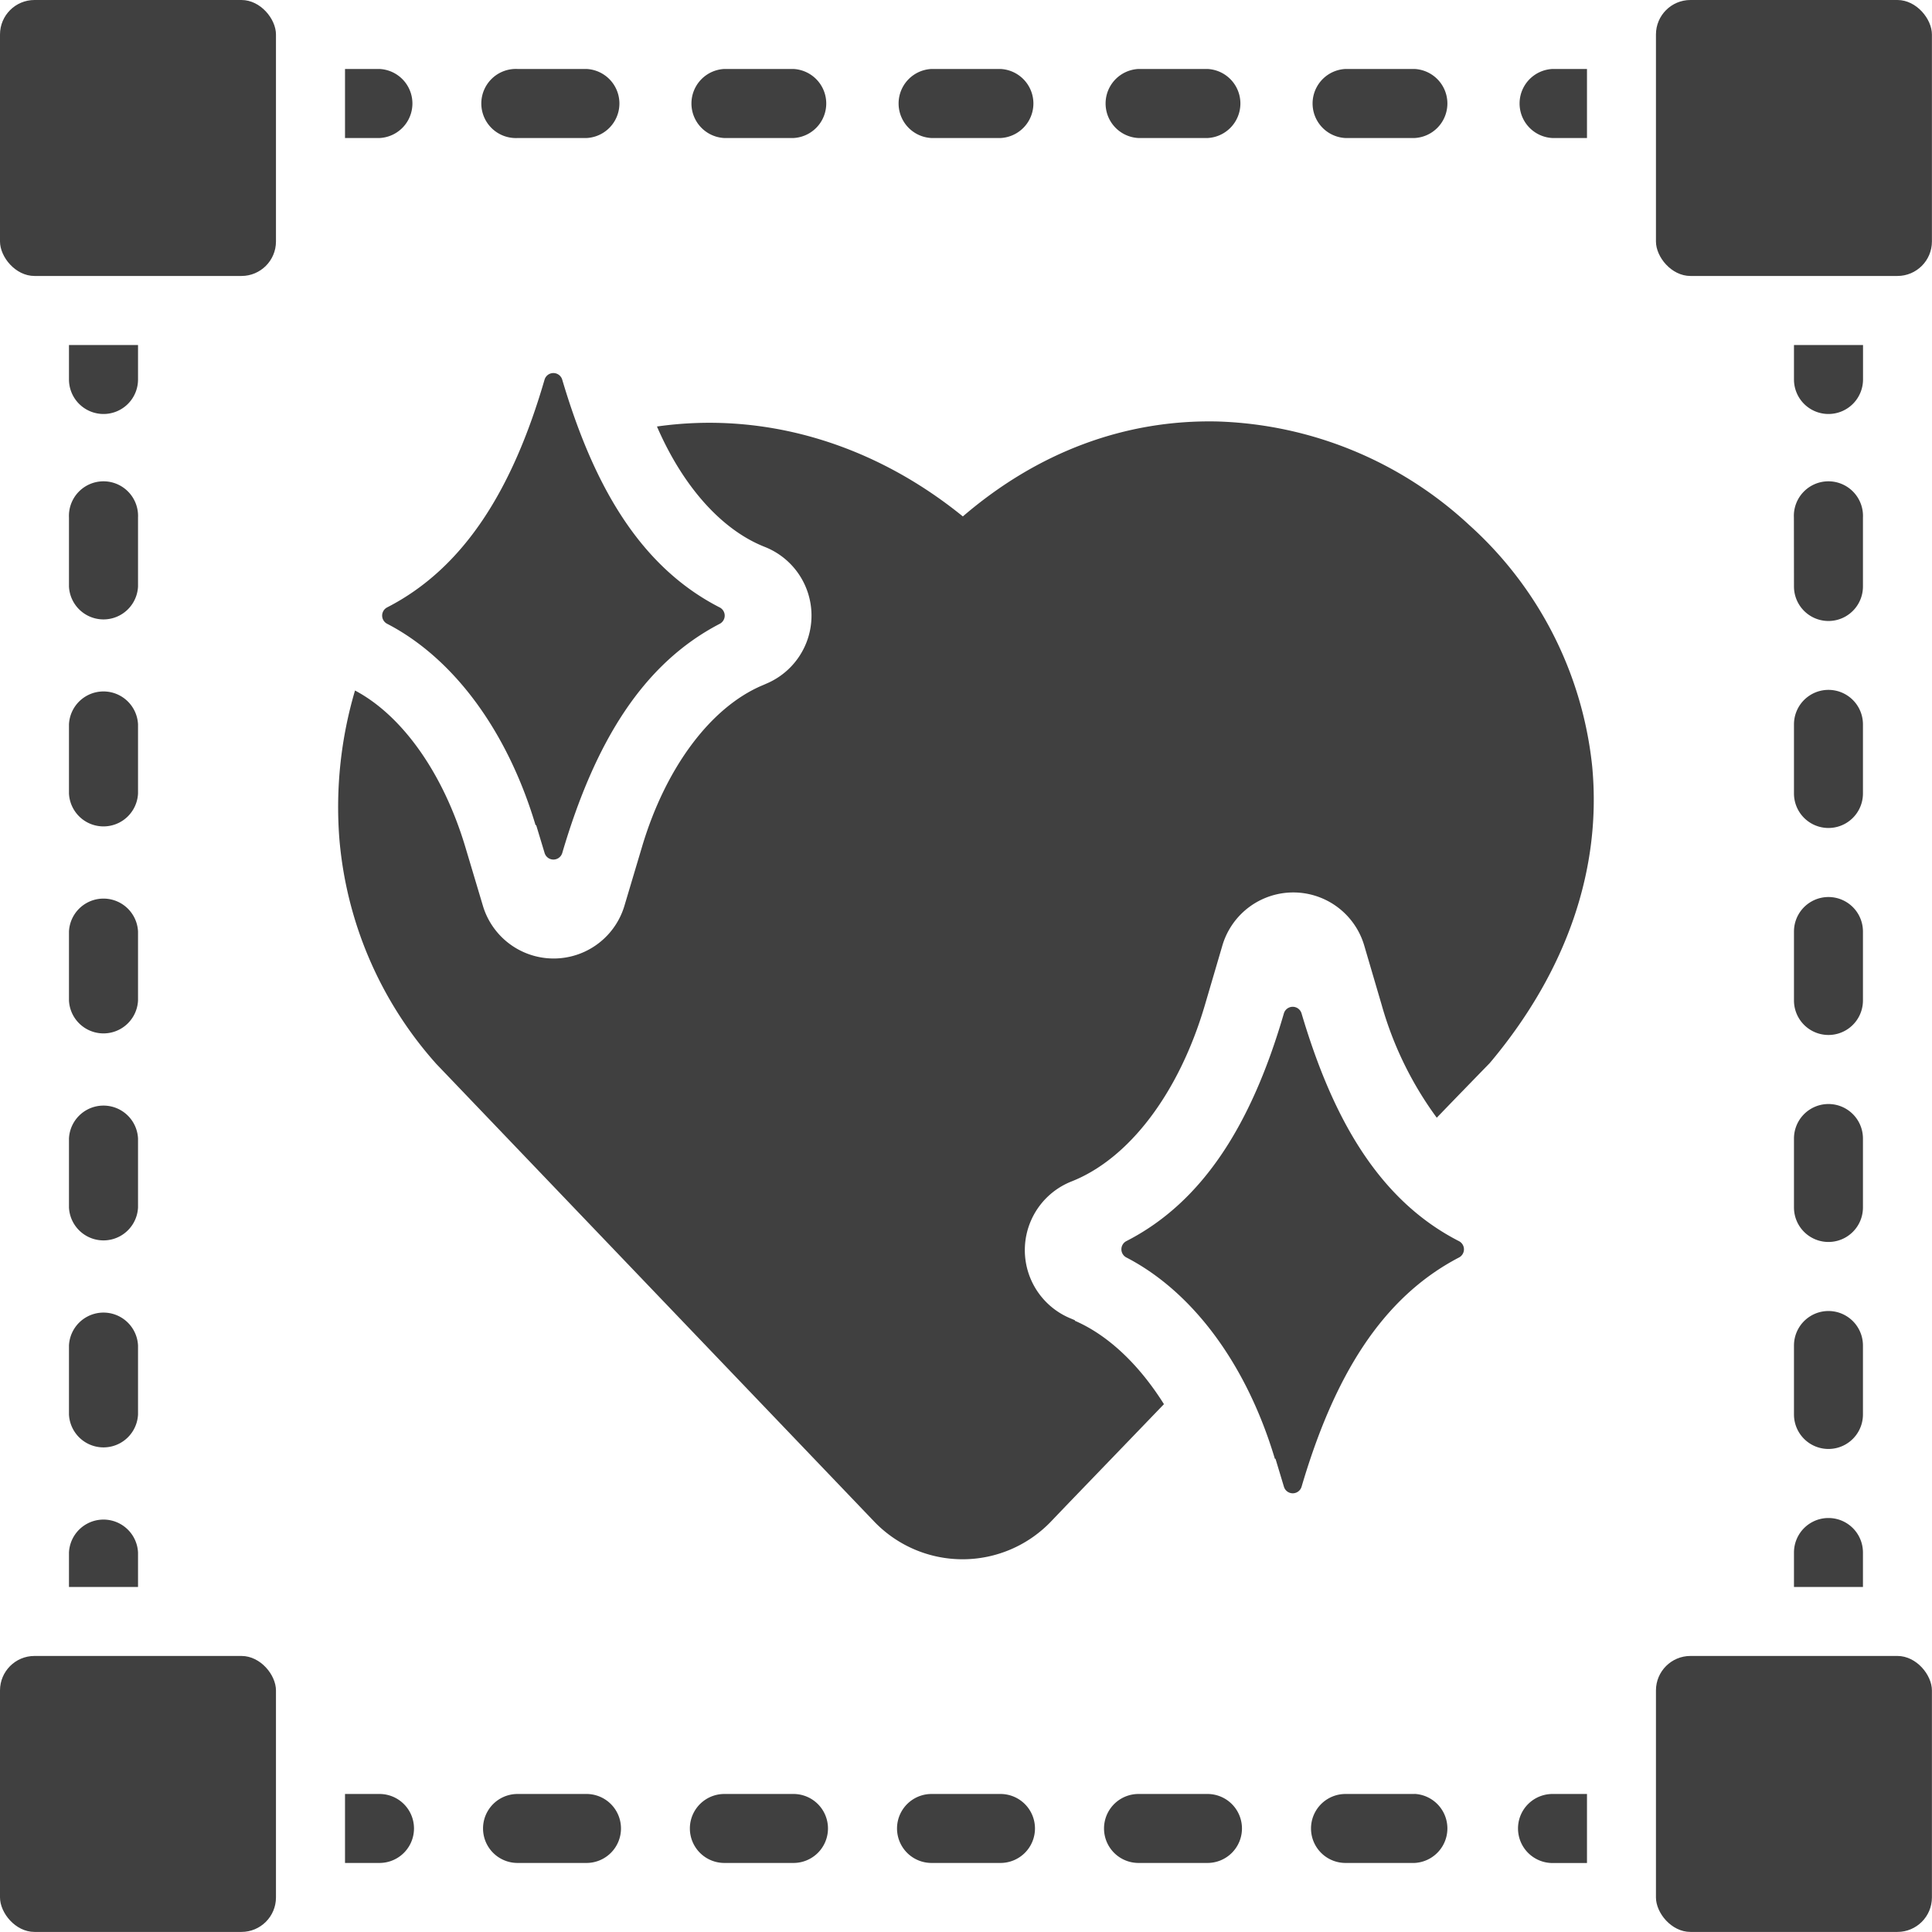
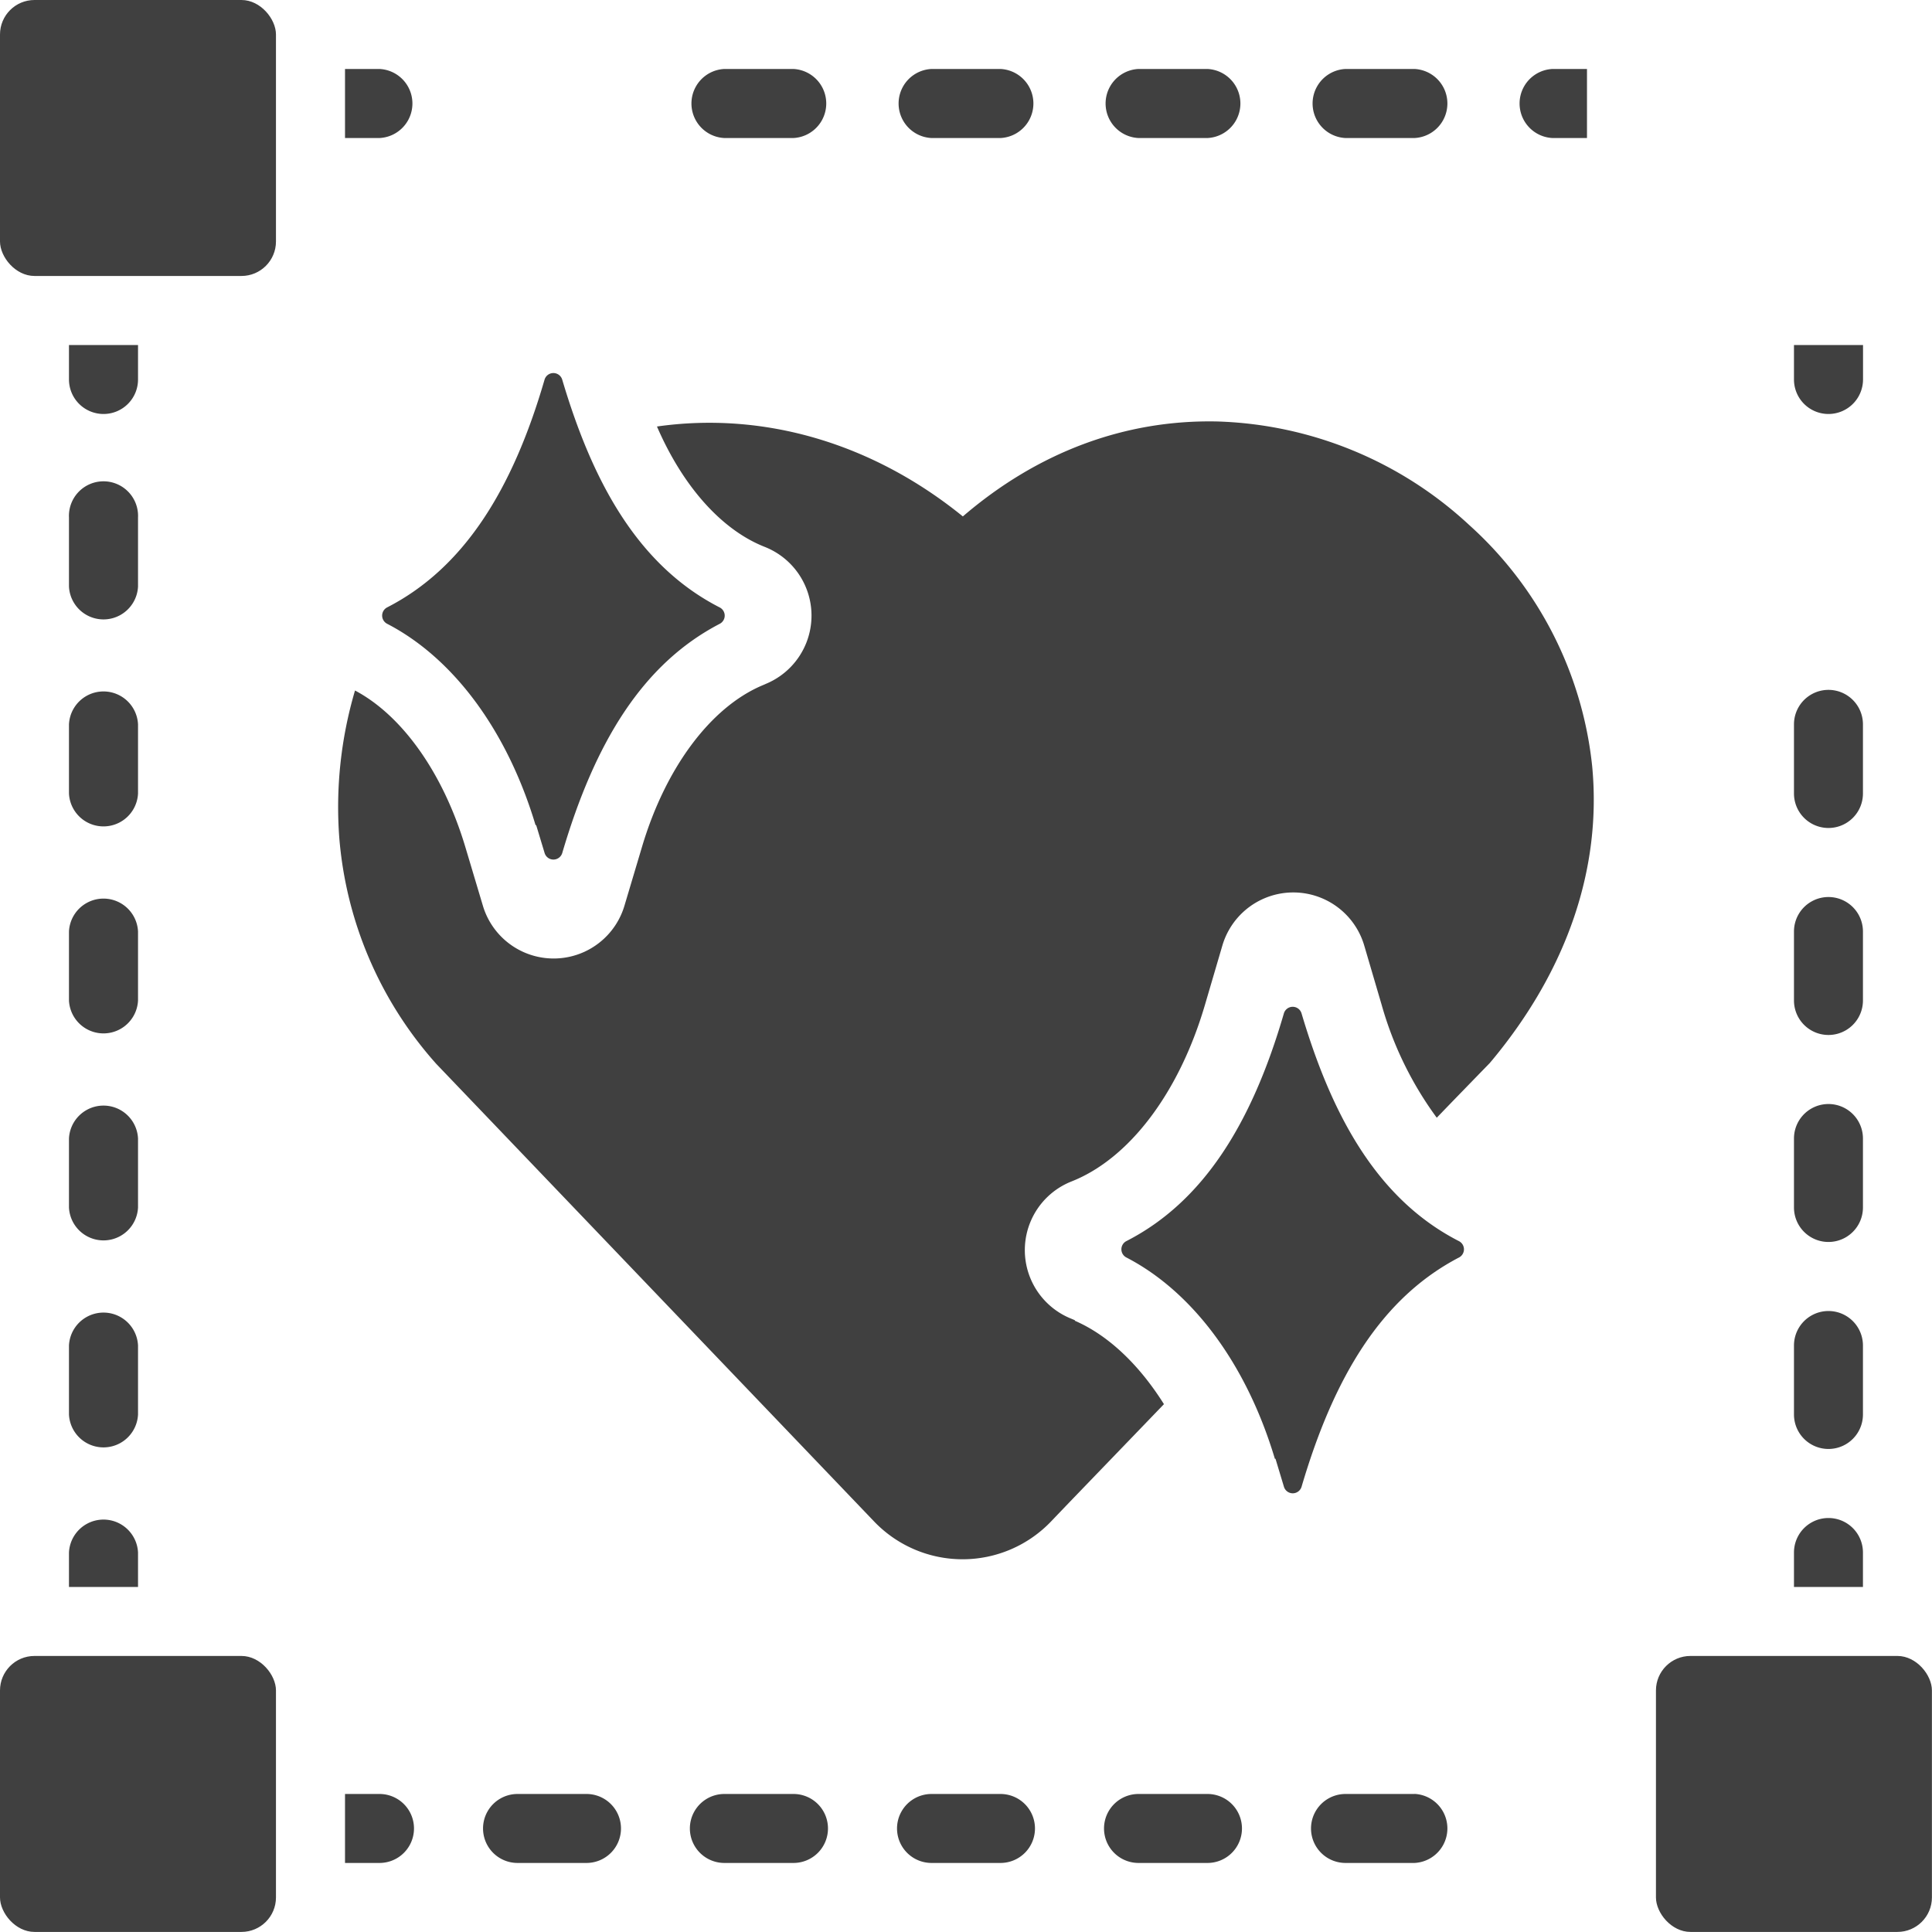
<svg xmlns="http://www.w3.org/2000/svg" viewBox="0 0 245.38 245.38">
  <defs>
    <style>.cls-1{fill:#404040;}</style>
  </defs>
  <g id="Layer_2" data-name="Layer 2">
    <g id="Layer_1-2" data-name="Layer 1">
      <path class="cls-1" d="M68.1,104.8l1.07,3.54a1.17,1.17,0,0,0,2.24,0c4.12-14,10.17-24,20-29.11a1.17,1.17,0,0,0,0-2.08c-10.85-5.54-16.4-16.81-20-28.92a1.17,1.17,0,0,0-2.25,0c-4.07,14-10.26,23.93-20,28.92a1.17,1.17,0,0,0,0,2.07c8.44,4.37,15.27,13.59,18.86,25.58Z" />
      <path class="cls-1" d="M162,185.28l1.07,3.55a1.17,1.17,0,0,0,2.24,0c4.12-14,10.17-24,20-29.12a1.17,1.17,0,0,0,0-2.07c-10.85-5.54-16.4-16.81-20-28.92a1.17,1.17,0,0,0-2.25,0c-4.07,14-10.26,23.93-20,28.91a1.17,1.17,0,0,0,0,2.08c8.44,4.37,15.27,13.58,18.86,25.57Z" />
      <path class="cls-1" d="M136.54,167.69l-.71-.3a9.38,9.38,0,0,1,.27-17.34c7.34-2.9,13.67-11.28,16.94-22.43l2.22-7.56a9.39,9.39,0,0,1,18,0l2.22,7.56a44.69,44.69,0,0,0,7,14.34c2.32-2.41,4.38-4.52,5.56-5.74l1.15-1.18.33-.39c9.53-11.49,13.93-24.4,12.7-37.33a47.88,47.88,0,0,0-15.63-30.65,49.19,49.19,0,0,0-32-13.14c-11.72-.25-22.8,3.9-32.3,12.06C110.79,56.26,97,52.24,83.44,54.17c3.28,7.57,8.18,13.12,13.69,15.29A9.38,9.38,0,0,1,97.4,86.8l-.67.29c-6.52,2.81-12.19,10.43-15.17,20.4L79.32,115a9.38,9.38,0,0,1-18,0l-2.23-7.46c-2.81-9.36-8-16.66-14-19.84a52.25,52.25,0,0,0-2,18.68,49,49,0,0,0,12.15,28.55l.14.16,55.63,58.14a15.55,15.55,0,0,0,22.49,0c2.25-2.36,5.46-5.68,8.85-9.2l5.48-5.69c-3.14-5-7.07-8.76-11.33-10.6Z" />
-       <rect class="cls-1" x="210.32" width="35.05" height="35.05" rx="4.38" />
      <rect class="cls-1" y="210.32" width="35.05" height="35.05" rx="4.38" />
      <rect class="cls-1" width="35.05" height="35.05" rx="4.38" />
      <rect class="cls-1" x="210.32" y="210.32" width="35.05" height="35.05" rx="4.38" />
      <path class="cls-1" d="M8.76,127.07a4.39,4.39,0,0,0,8.77,0v-8.76a4.39,4.39,0,0,0-8.77,0Z" />
      <path class="cls-1" d="M8.76,100.78a4.39,4.39,0,0,0,8.77,0V92a4.39,4.39,0,0,0-8.77,0Z" />
      <path class="cls-1" d="M8.76,74.49a4.39,4.39,0,0,0,8.77,0V65.73a4.39,4.39,0,1,0-8.77,0Z" />
      <path class="cls-1" d="M13.15,52.58a4.38,4.38,0,0,0,4.38-4.38V43.82H8.76V48.2A4.39,4.39,0,0,0,13.15,52.58Z" />
      <path class="cls-1" d="M8.76,201.56h8.77v-4.38a4.39,4.39,0,0,0-8.77,0Z" />
      <path class="cls-1" d="M8.76,179.65a4.39,4.39,0,0,0,8.77,0v-8.76a4.39,4.39,0,0,0-8.77,0Z" />
      <path class="cls-1" d="M8.76,153.36a4.39,4.39,0,0,0,8.77,0V144.6a4.39,4.39,0,0,0-8.77,0Z" />
      <path class="cls-1" d="M127.07,8.76h-8.76a4.39,4.39,0,0,0,0,8.77h8.76a4.39,4.39,0,0,0,0-8.77Z" />
      <path class="cls-1" d="M153.36,8.76H144.6a4.39,4.39,0,0,0,0,8.77h8.76a4.39,4.39,0,0,0,0-8.77Z" />
      <path class="cls-1" d="M179.65,8.76h-8.76a4.39,4.39,0,0,0,0,8.77h8.76a4.39,4.39,0,0,0,0-8.77Z" />
      <path class="cls-1" d="M48.2,8.76H43.82v8.77H48.2a4.39,4.39,0,0,0,0-8.77Z" />
      <path class="cls-1" d="M201.56,8.76h-4.38a4.39,4.39,0,0,0,0,8.77h4.38Z" />
-       <path class="cls-1" d="M65.73,8.76a4.39,4.39,0,1,0,0,8.77h8.76a4.39,4.39,0,0,0,0-8.77Z" />
      <path class="cls-1" d="M92,8.76a4.39,4.39,0,0,0,0,8.77h8.76a4.39,4.39,0,0,0,0-8.77Z" />
      <path class="cls-1" d="M227.85,127.07a4.38,4.38,0,0,0,8.76,0v-8.76a4.38,4.38,0,0,0-8.76,0Z" />
      <path class="cls-1" d="M227.85,153.36a4.38,4.38,0,0,0,8.76,0V144.6a4.38,4.38,0,0,0-8.76,0Z" />
      <path class="cls-1" d="M227.85,179.65a4.38,4.38,0,1,0,8.76,0v-8.76a4.38,4.38,0,0,0-8.76,0Z" />
      <path class="cls-1" d="M227.85,201.56h8.76v-4.38a4.38,4.38,0,0,0-8.76,0Z" />
      <path class="cls-1" d="M232.23,52.58a4.39,4.39,0,0,0,4.39-4.38V43.82h-8.77V48.2A4.38,4.38,0,0,0,232.23,52.58Z" />
-       <path class="cls-1" d="M227.85,74.49a4.38,4.38,0,0,0,8.76,0V65.73a4.39,4.39,0,1,0-8.77,0Z" />
      <path class="cls-1" d="M227.85,100.78a4.38,4.38,0,0,0,8.76,0V92a4.38,4.38,0,0,0-8.76,0Z" />
      <path class="cls-1" d="M131.45,232.23a4.38,4.38,0,0,0-4.38-4.38h-8.76a4.38,4.38,0,1,0,0,8.76h8.76A4.38,4.38,0,0,0,131.45,232.23Z" />
      <path class="cls-1" d="M105.16,232.23a4.38,4.38,0,0,0-4.38-4.38H92a4.38,4.38,0,1,0,0,8.76h8.76A4.38,4.38,0,0,0,105.16,232.23Z" />
      <path class="cls-1" d="M78.87,232.23a4.38,4.38,0,0,0-4.38-4.38H65.73a4.38,4.38,0,1,0,0,8.76h8.76A4.38,4.38,0,0,0,78.87,232.23Z" />
-       <path class="cls-1" d="M192.8,232.23a4.39,4.39,0,0,0,4.38,4.39h4.38v-8.77h-4.38A4.38,4.38,0,0,0,192.8,232.23Z" />
      <path class="cls-1" d="M48.2,227.85H43.82v8.76H48.2a4.38,4.38,0,0,0,0-8.76Z" />
      <path class="cls-1" d="M179.65,227.85h-8.76a4.38,4.38,0,1,0,0,8.76h8.76a4.39,4.39,0,0,0,0-8.77Z" />
      <path class="cls-1" d="M157.74,232.23a4.38,4.38,0,0,0-4.38-4.38H144.6a4.38,4.38,0,1,0,0,8.76h8.76A4.38,4.38,0,0,0,157.74,232.23Z" />
    </g>
  </g>
</svg>